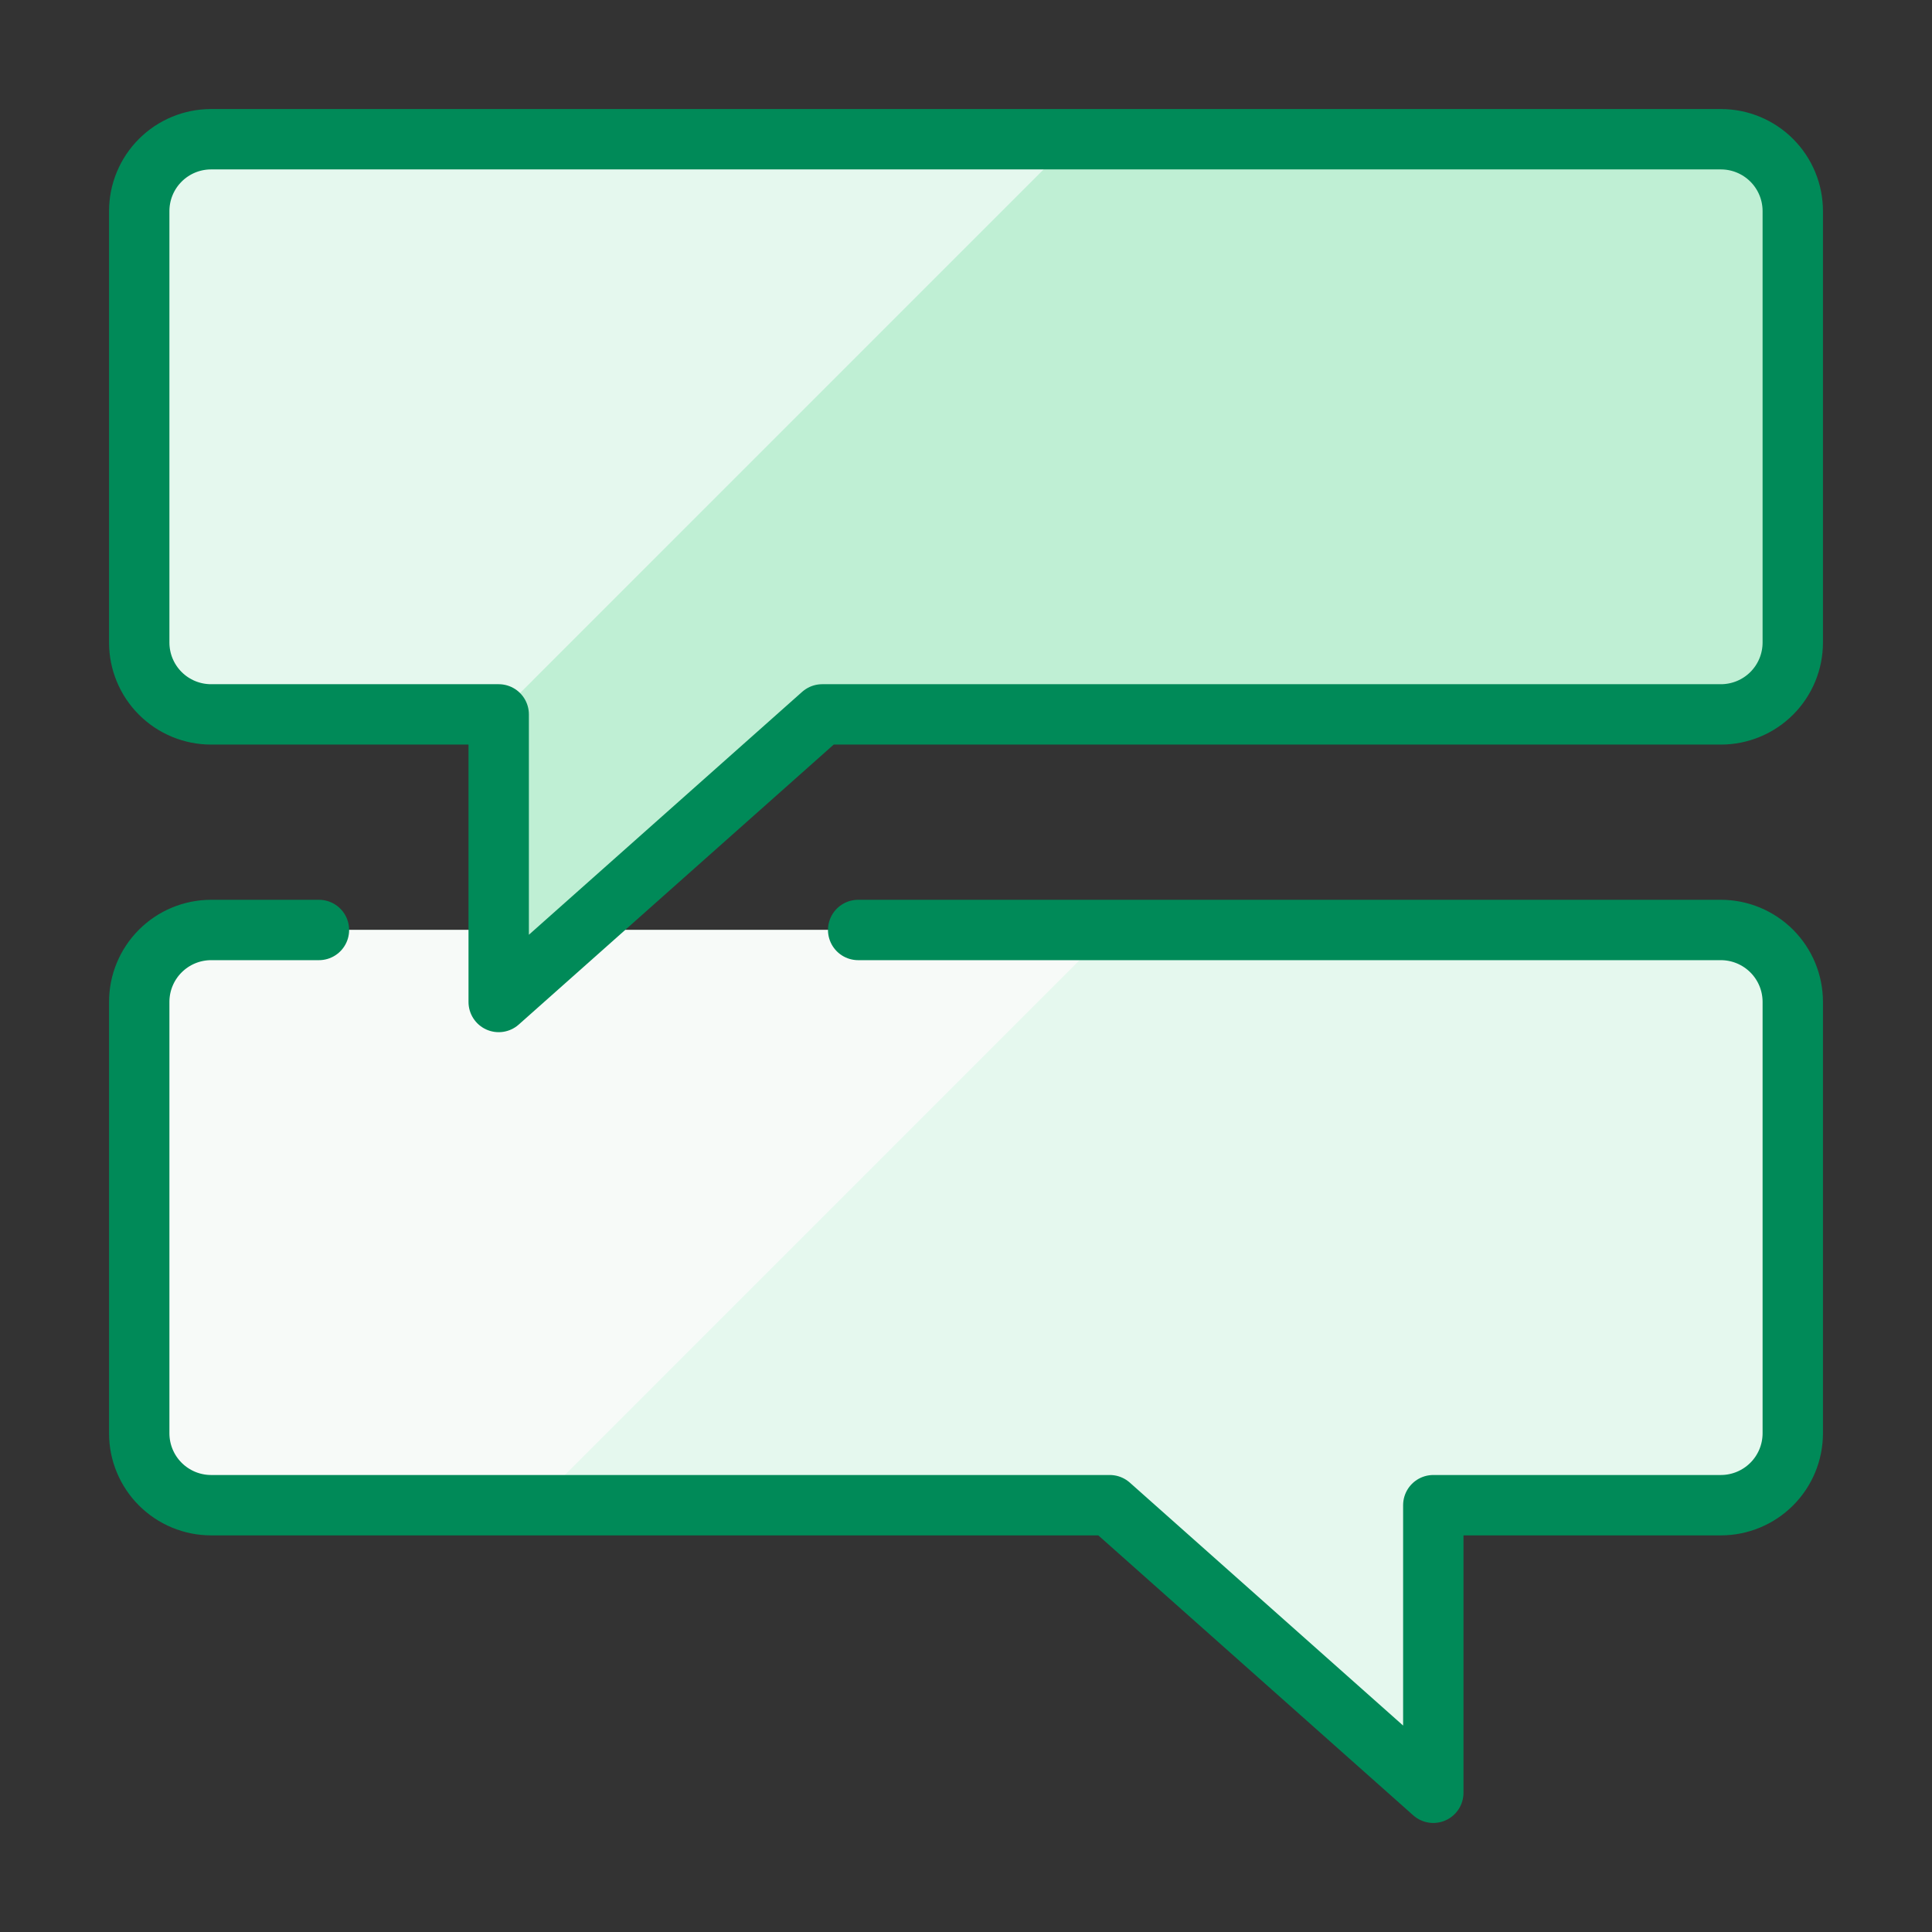
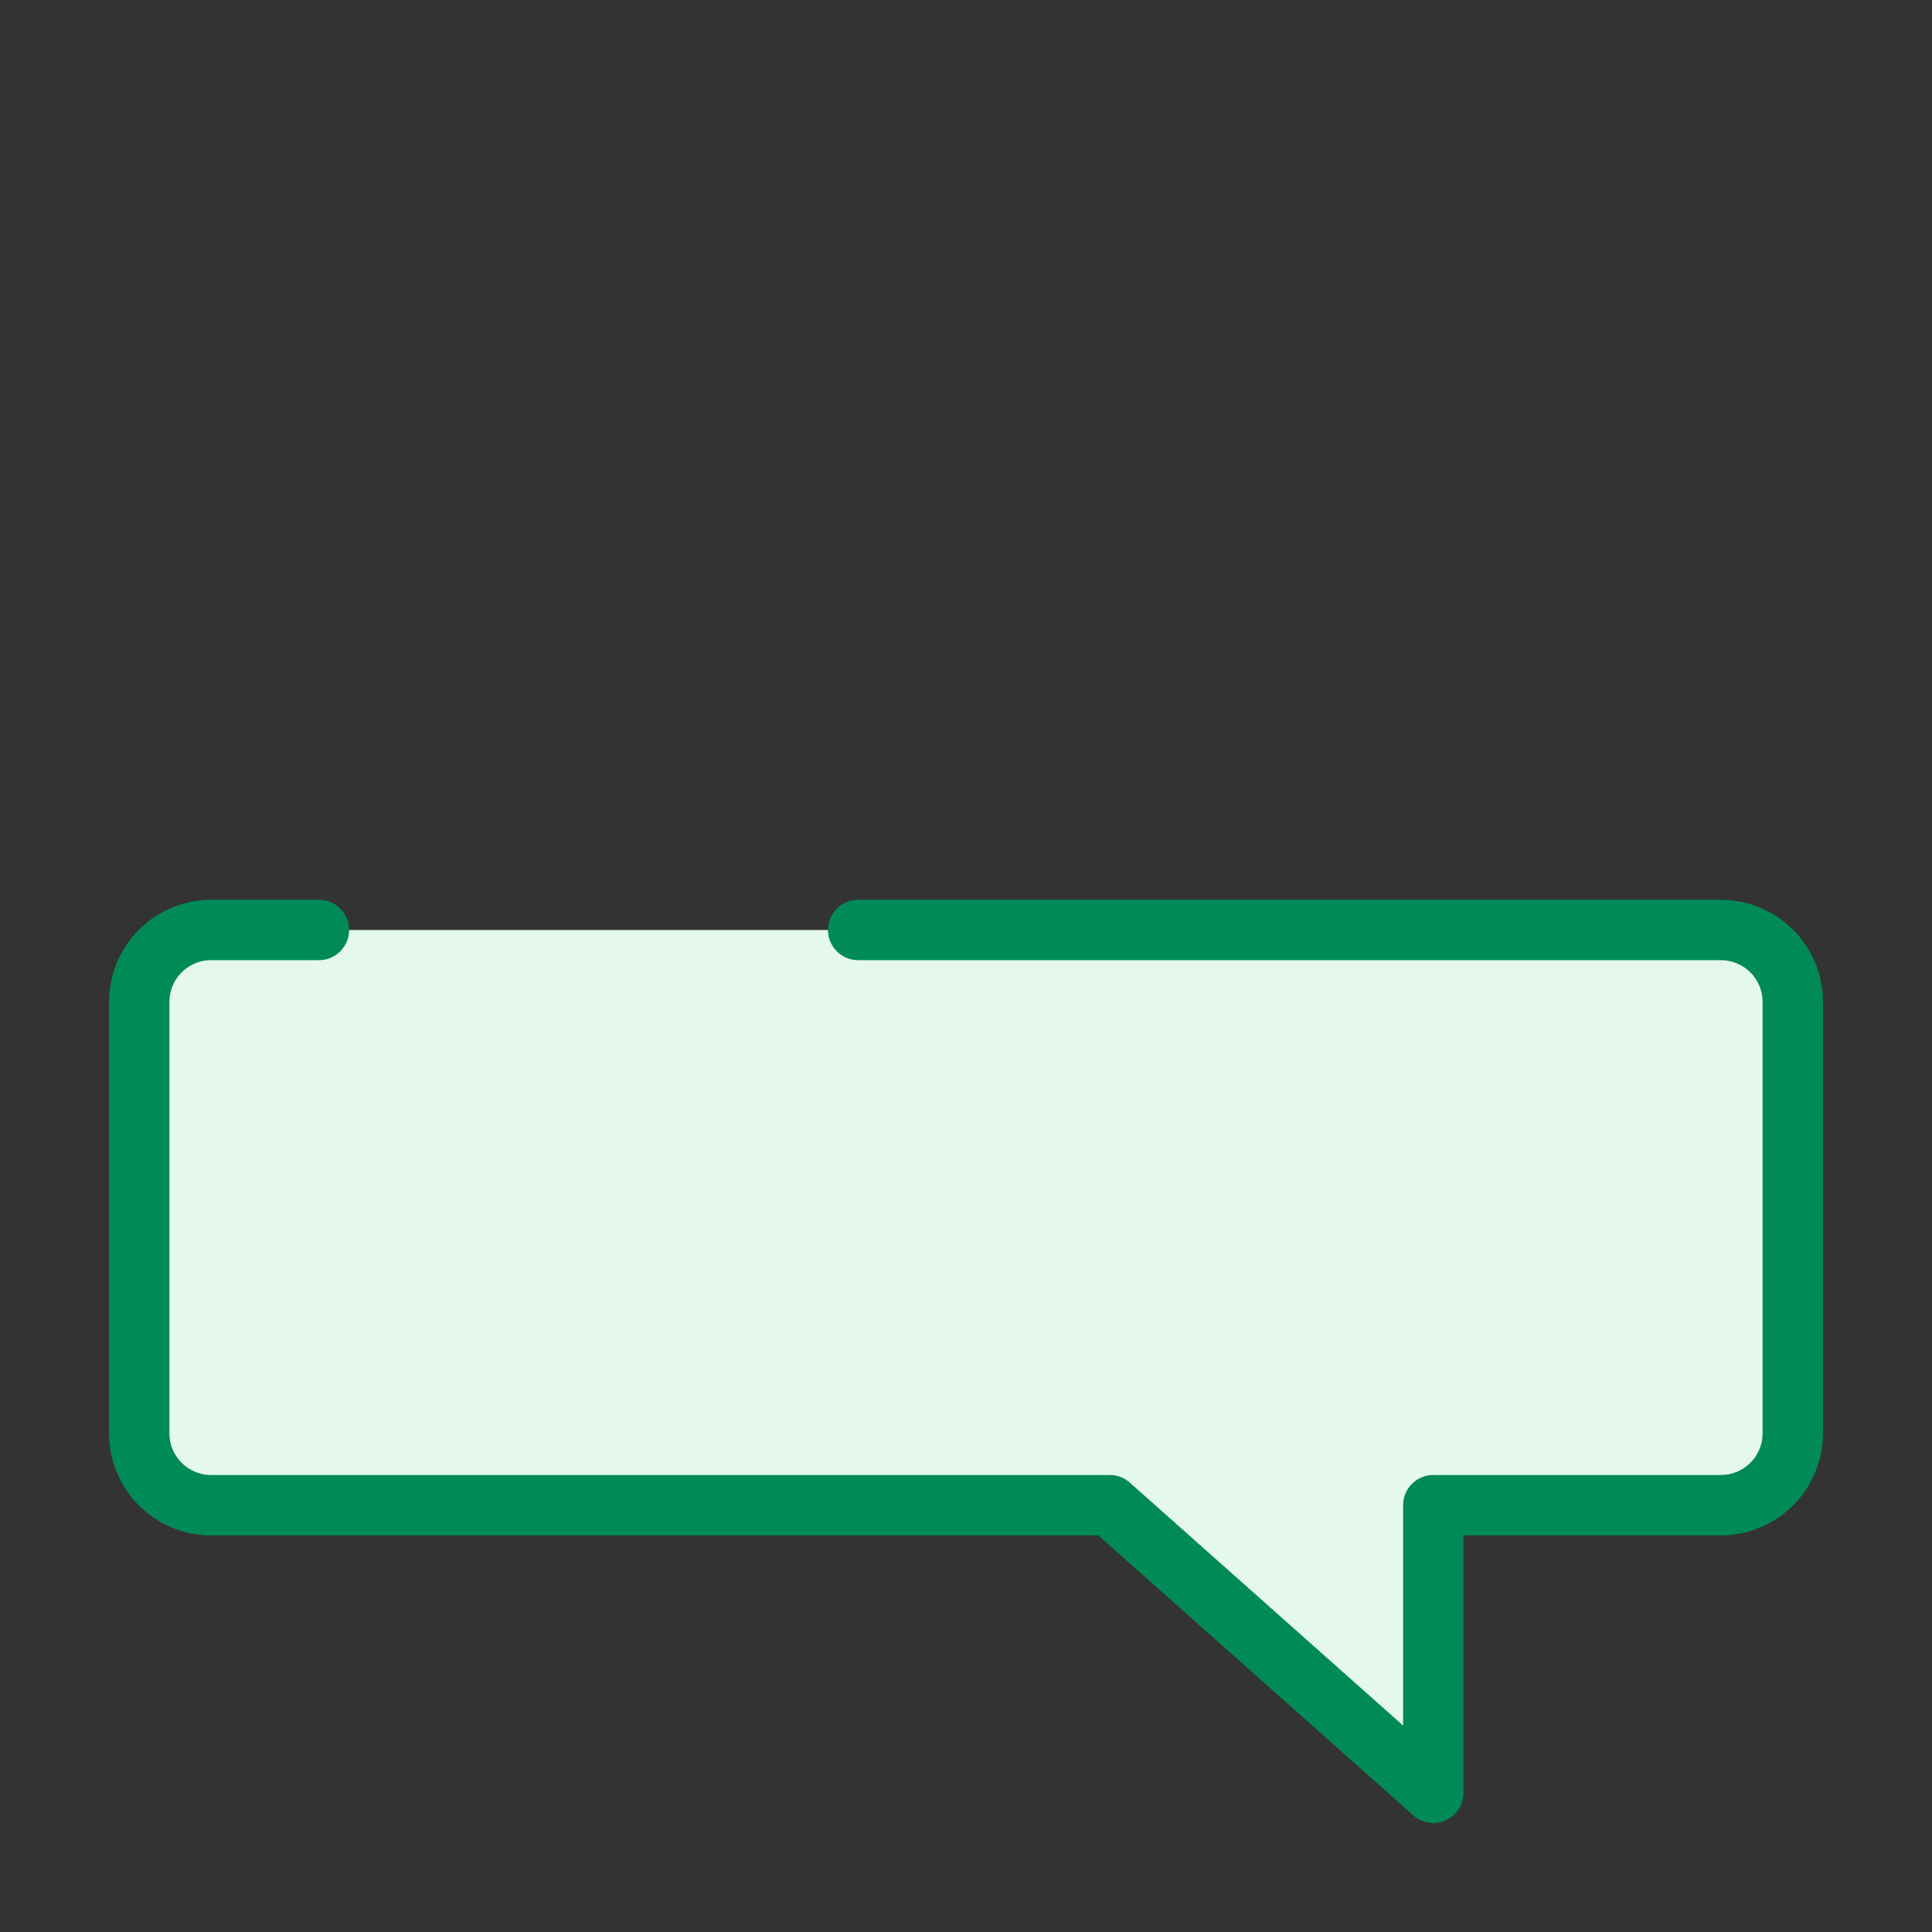
<svg xmlns="http://www.w3.org/2000/svg" width="48" height="48" viewBox="0 0 48 48" fill="none">
  <rect x="0" y="0" width="48" height="48" fill="#333333" stroke="none" />
  <g id="Custom/engagement">
    <path id="Vector" d="M3.459 35.609C3.459 36.083 3.647 36.537 3.982 36.872C4.317 37.207 4.771 37.396 5.245 37.396H27.572L35.61 44.541V37.396H42.755C43.228 37.396 43.683 37.207 44.018 36.872C44.353 36.537 44.541 36.083 44.541 35.609V24.892C44.541 24.418 44.353 23.964 44.018 23.629C43.683 23.294 43.228 23.105 42.755 23.105H5.245C4.771 23.105 4.317 23.294 3.982 23.629C3.647 23.964 3.459 24.418 3.459 24.892V35.609Z" fill="#E5F8EE" />
-     <path id="Vector_2" d="M27.572 23.105H5.245C4.771 23.105 4.317 23.294 3.982 23.629C3.647 23.964 3.459 24.418 3.459 24.892V35.609C3.459 36.083 3.647 36.537 3.982 36.872C4.317 37.207 4.771 37.396 5.245 37.396H13.283L27.572 23.105Z" fill="#F7FAF8" />
-     <path id="Vector_3" d="M44.541 15.963C44.541 16.437 44.353 16.891 44.018 17.226C43.683 17.561 43.228 17.749 42.755 17.749H20.428L12.39 24.894V17.749H5.245C4.771 17.749 4.317 17.561 3.982 17.226C3.647 16.891 3.459 16.437 3.459 15.963V5.245C3.459 4.771 3.647 4.317 3.982 3.982C4.317 3.647 4.771 3.459 5.245 3.459H42.755C43.228 3.459 43.683 3.647 44.018 3.982C44.353 4.317 44.541 4.771 44.541 5.245V15.963Z" fill="#BFEFD4" />
-     <path id="Vector_4" d="M26.679 3.459H5.245C4.771 3.459 4.317 3.647 3.982 3.982C3.647 4.317 3.459 4.771 3.459 5.245V15.963C3.459 16.437 3.647 16.891 3.982 17.226C4.317 17.561 4.771 17.749 5.245 17.749H12.39L26.679 3.459Z" fill="#E5F8EE" />
-     <path id="Vector_5" d="M44.541 15.963C44.541 16.437 44.353 16.891 44.018 17.226C43.683 17.561 43.228 17.749 42.755 17.749H20.428L12.39 24.894V17.749H5.245C4.771 17.749 4.317 17.561 3.982 17.226C3.647 16.891 3.459 16.437 3.459 15.963V5.245C3.459 4.771 3.647 4.317 3.982 3.982C4.317 3.647 4.771 3.459 5.245 3.459H42.755C43.228 3.459 43.683 3.647 44.018 3.982C44.353 4.317 44.541 4.771 44.541 5.245V15.963Z" stroke="#008A58" stroke-width="1.5" stroke-linecap="round" stroke-linejoin="round" />
    <path id="Vector_6" d="M7.924 23.105H5.245C4.771 23.105 4.317 23.294 3.982 23.629C3.647 23.964 3.459 24.418 3.459 24.892V35.609C3.459 36.083 3.647 36.537 3.982 36.872C4.317 37.207 4.771 37.396 5.245 37.396H27.572L35.61 44.541V37.396H42.755C43.228 37.396 43.683 37.207 44.018 36.872C44.353 36.537 44.541 36.083 44.541 35.609V24.892C44.541 24.418 44.353 23.964 44.018 23.629C43.683 23.294 43.228 23.105 42.755 23.105H21.321" stroke="#008A58" stroke-width="1.5" stroke-linecap="round" stroke-linejoin="round" />
  </g>
</svg>